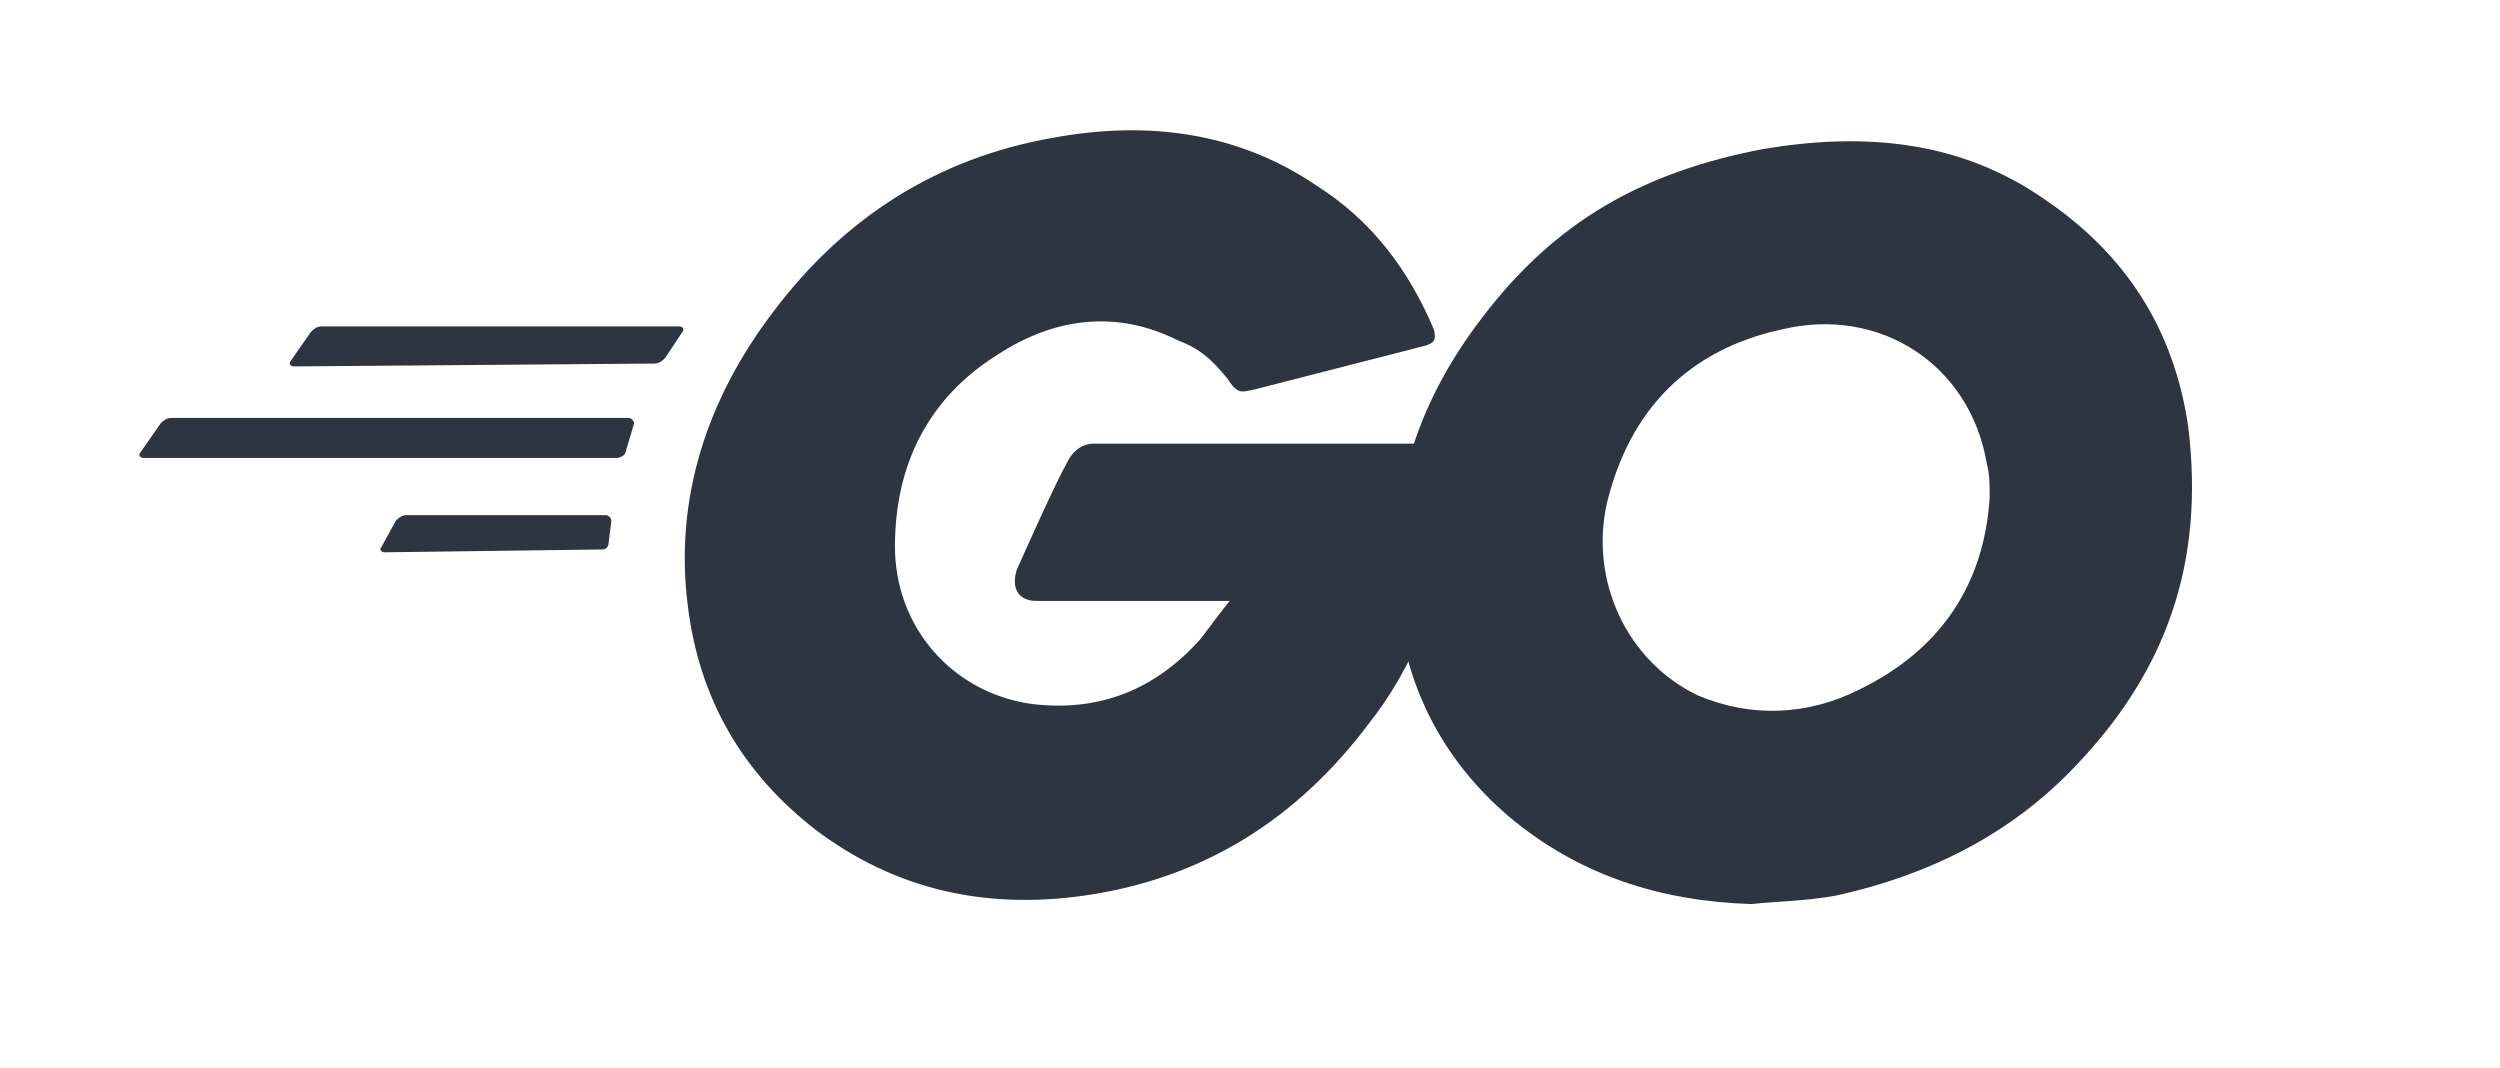
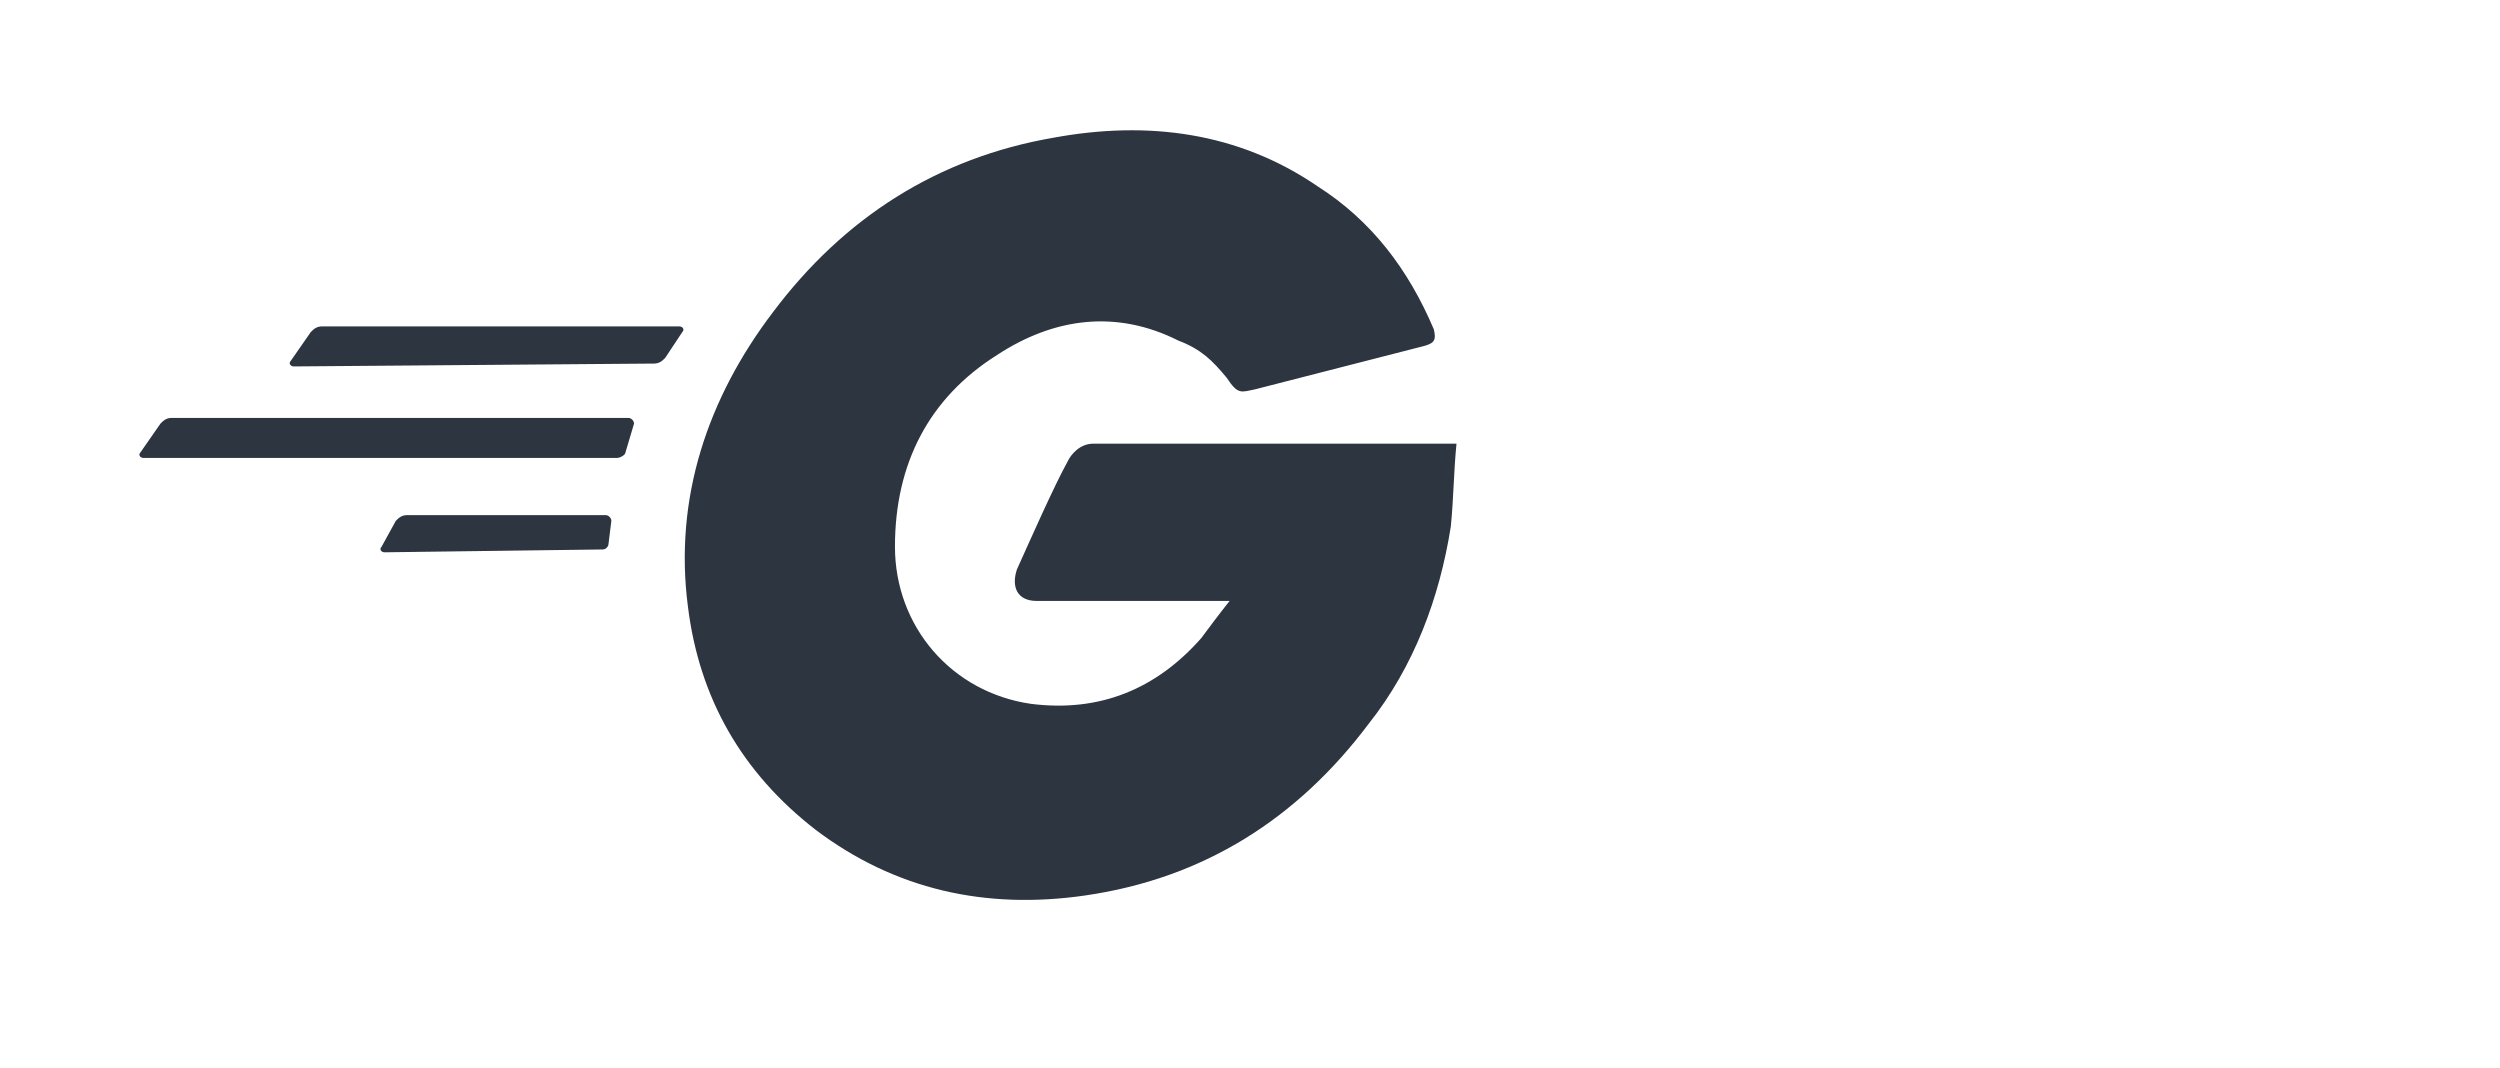
<svg xmlns="http://www.w3.org/2000/svg" width="117" height="50" fill="none" viewBox="0 0 117 50">
  <path fill="#2D3541" d="M13.746 17.149c-.133 0-.265-.134-.133-.268l.93-1.338c.132-.134.265-.268.53-.268h16.724c.133 0 .265.134.133.268l-.797 1.204c-.132.134-.265.268-.53.268l-16.857.134Zm-7.034 4.283c-.133 0-.266-.134-.133-.268l.93-1.338c.132-.134.265-.268.53-.268h21.369c.133 0 .265.134.265.268l-.398 1.338c0 .134-.265.268-.398.268H6.712Zm11.281 4.416c-.132 0-.265-.133-.132-.267l.663-1.205c.133-.134.266-.268.531-.268h9.291c.133 0 .265.134.265.268l-.132 1.07c0 .135-.133.269-.266.269l-10.22.133Zm48.578-9.636-7.83 2.008c-.664.134-.797.267-1.328-.536-.664-.803-1.194-1.338-2.256-1.74-2.92-1.472-5.84-1.07-8.495.67-3.185 2.007-4.778 5.085-4.778 8.967 0 3.747 2.655 6.826 6.37 7.36 3.186.402 5.84-.668 7.965-3.077.398-.536.796-1.071 1.327-1.74H48.52c-.929 0-1.194-.67-.929-1.473.664-1.472 1.726-3.88 2.39-5.085.132-.268.53-.803 1.194-.803h16.989c-.133 1.338-.133 2.542-.266 3.88-.53 3.347-1.725 6.559-3.849 9.236-3.318 4.416-7.698 7.227-13.272 8.03-4.646.67-8.893-.268-12.61-3.078-3.45-2.677-5.441-6.157-5.972-10.44-.663-5.085.93-9.77 3.982-13.785 3.318-4.417 7.698-7.227 13.14-8.164 4.38-.803 8.627-.268 12.343 2.275 2.522 1.606 4.248 3.881 5.442 6.692.133.535 0 .67-.53.803Z" />
-   <path fill="#2D3541" d="M81.967 42.31c-4.247-.133-8.096-1.338-11.414-4.149-2.787-2.409-4.513-5.487-5.044-9.1-.796-5.354.664-10.038 3.85-14.187 3.45-4.55 7.565-6.826 13.14-7.897 4.777-.803 9.29-.401 13.272 2.41 3.716 2.542 5.972 6.022 6.636 10.572.796 6.425-1.062 11.51-5.309 15.927-3.053 3.212-6.902 5.086-11.149 6.023-1.46.268-2.787.268-3.982.401Zm11.15-19.005c0-.669 0-1.07-.133-1.606-.797-4.684-5.044-7.36-9.557-6.29-4.38.937-7.167 3.748-8.229 8.164-.796 3.614.93 7.361 4.247 8.967 2.522 1.071 5.177.937 7.566-.267 3.849-1.874 5.84-4.952 6.105-8.968Z" />
</svg>